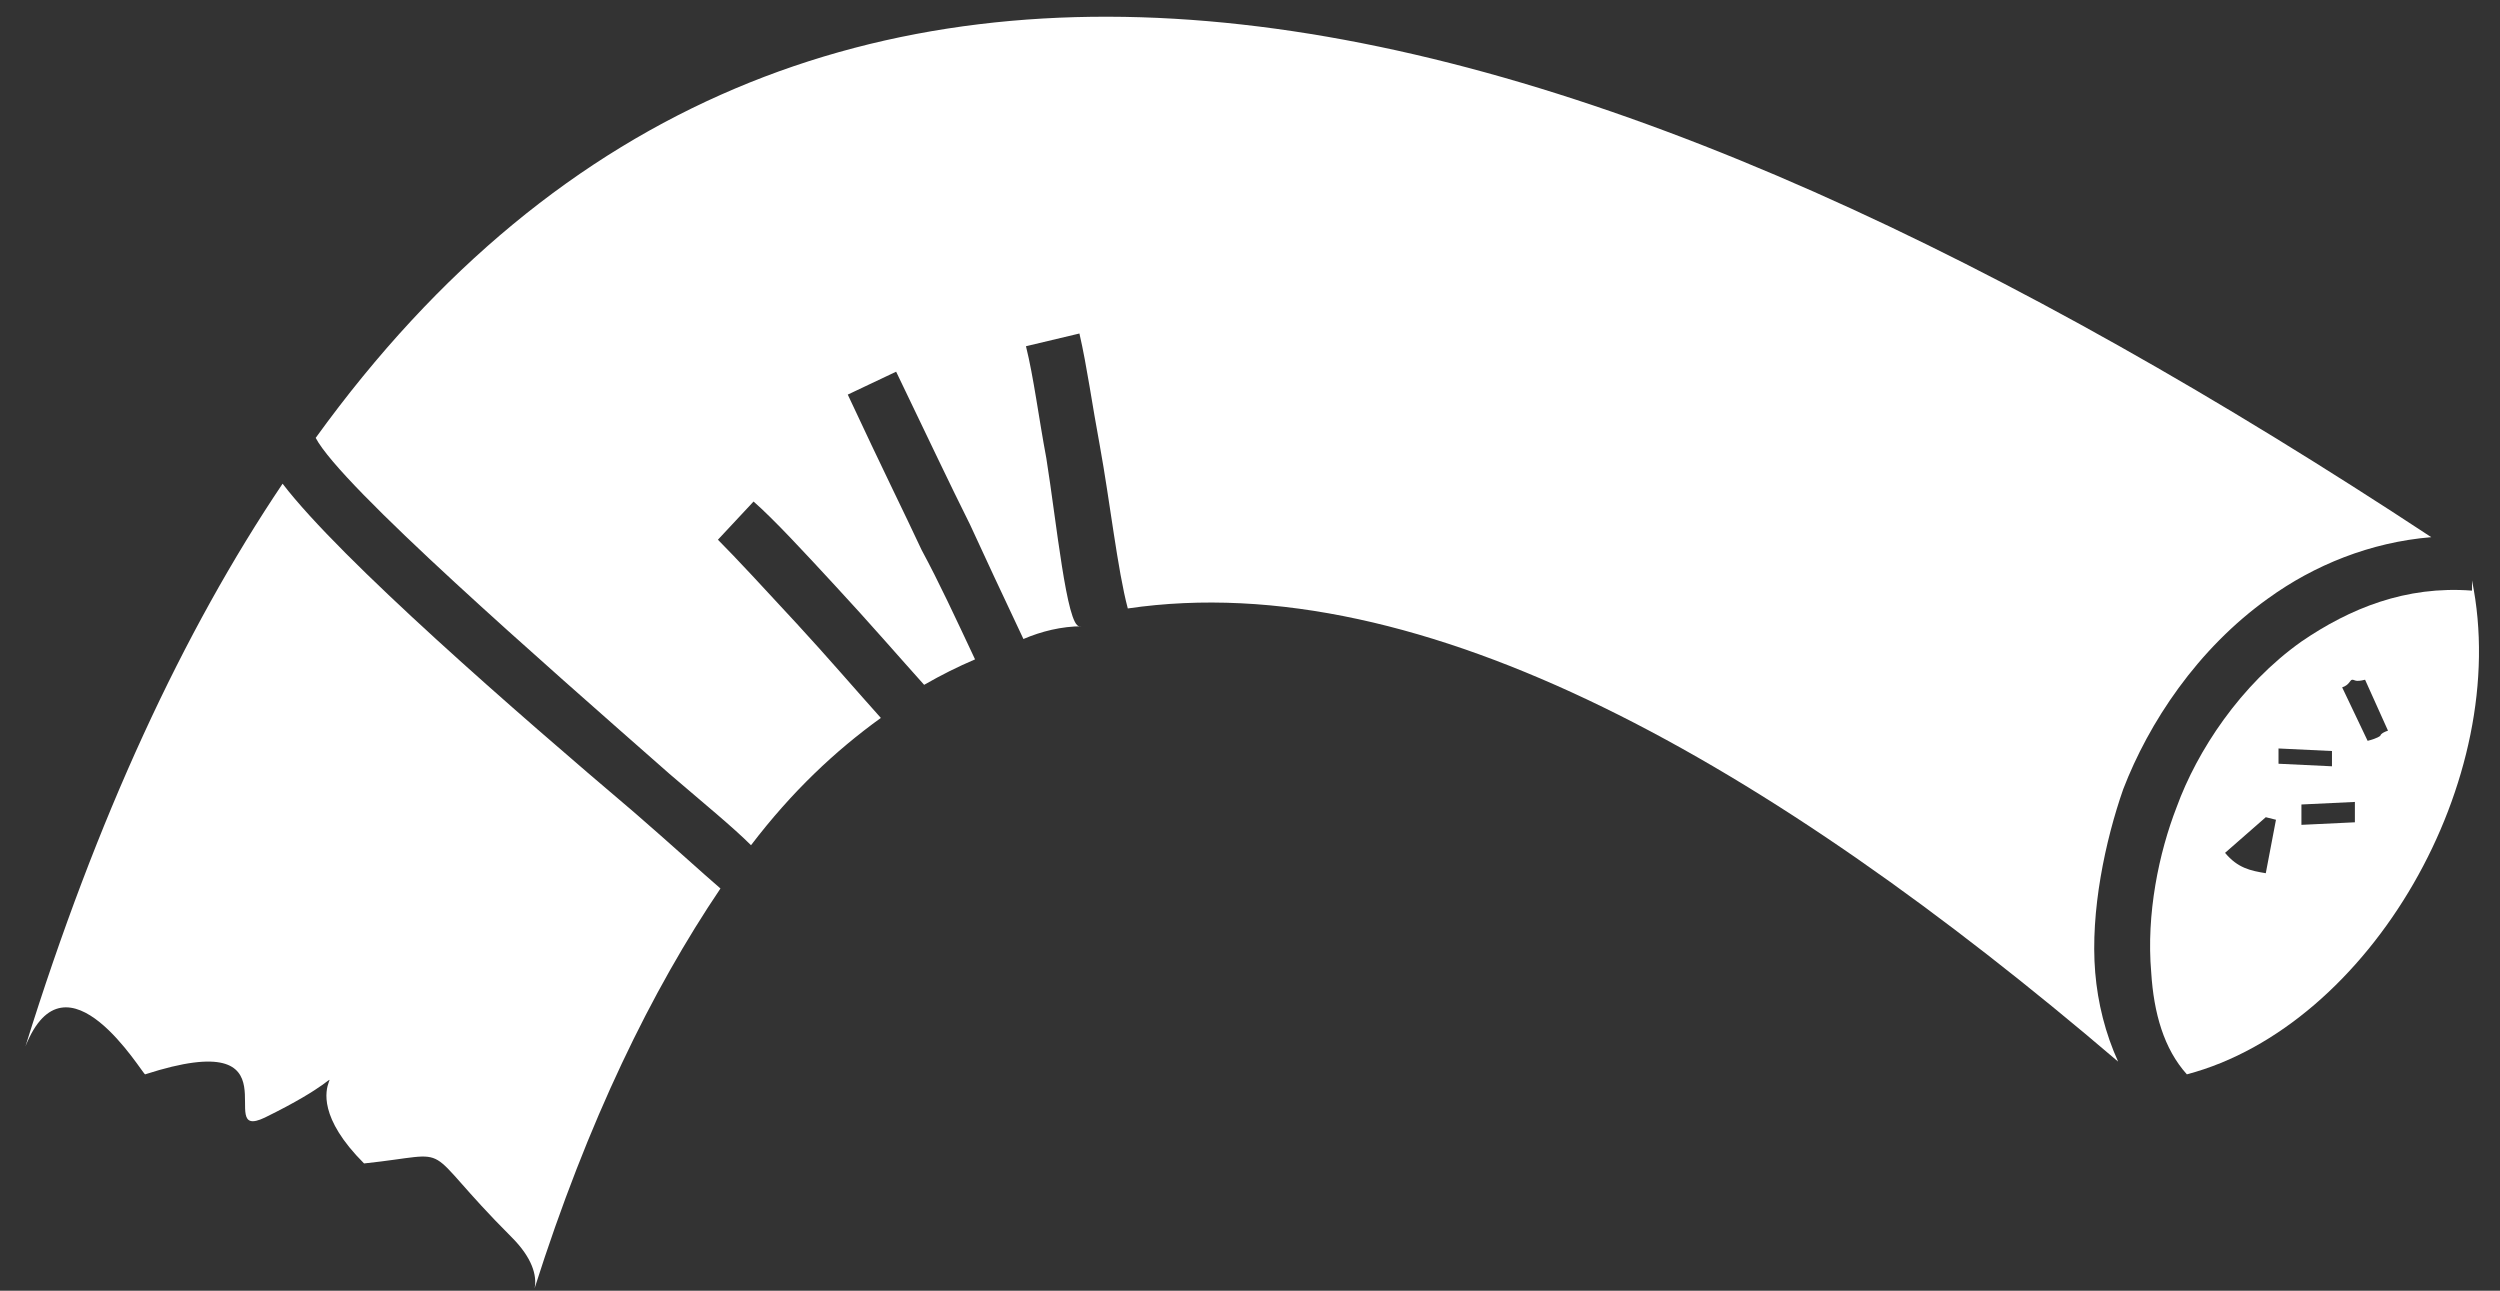
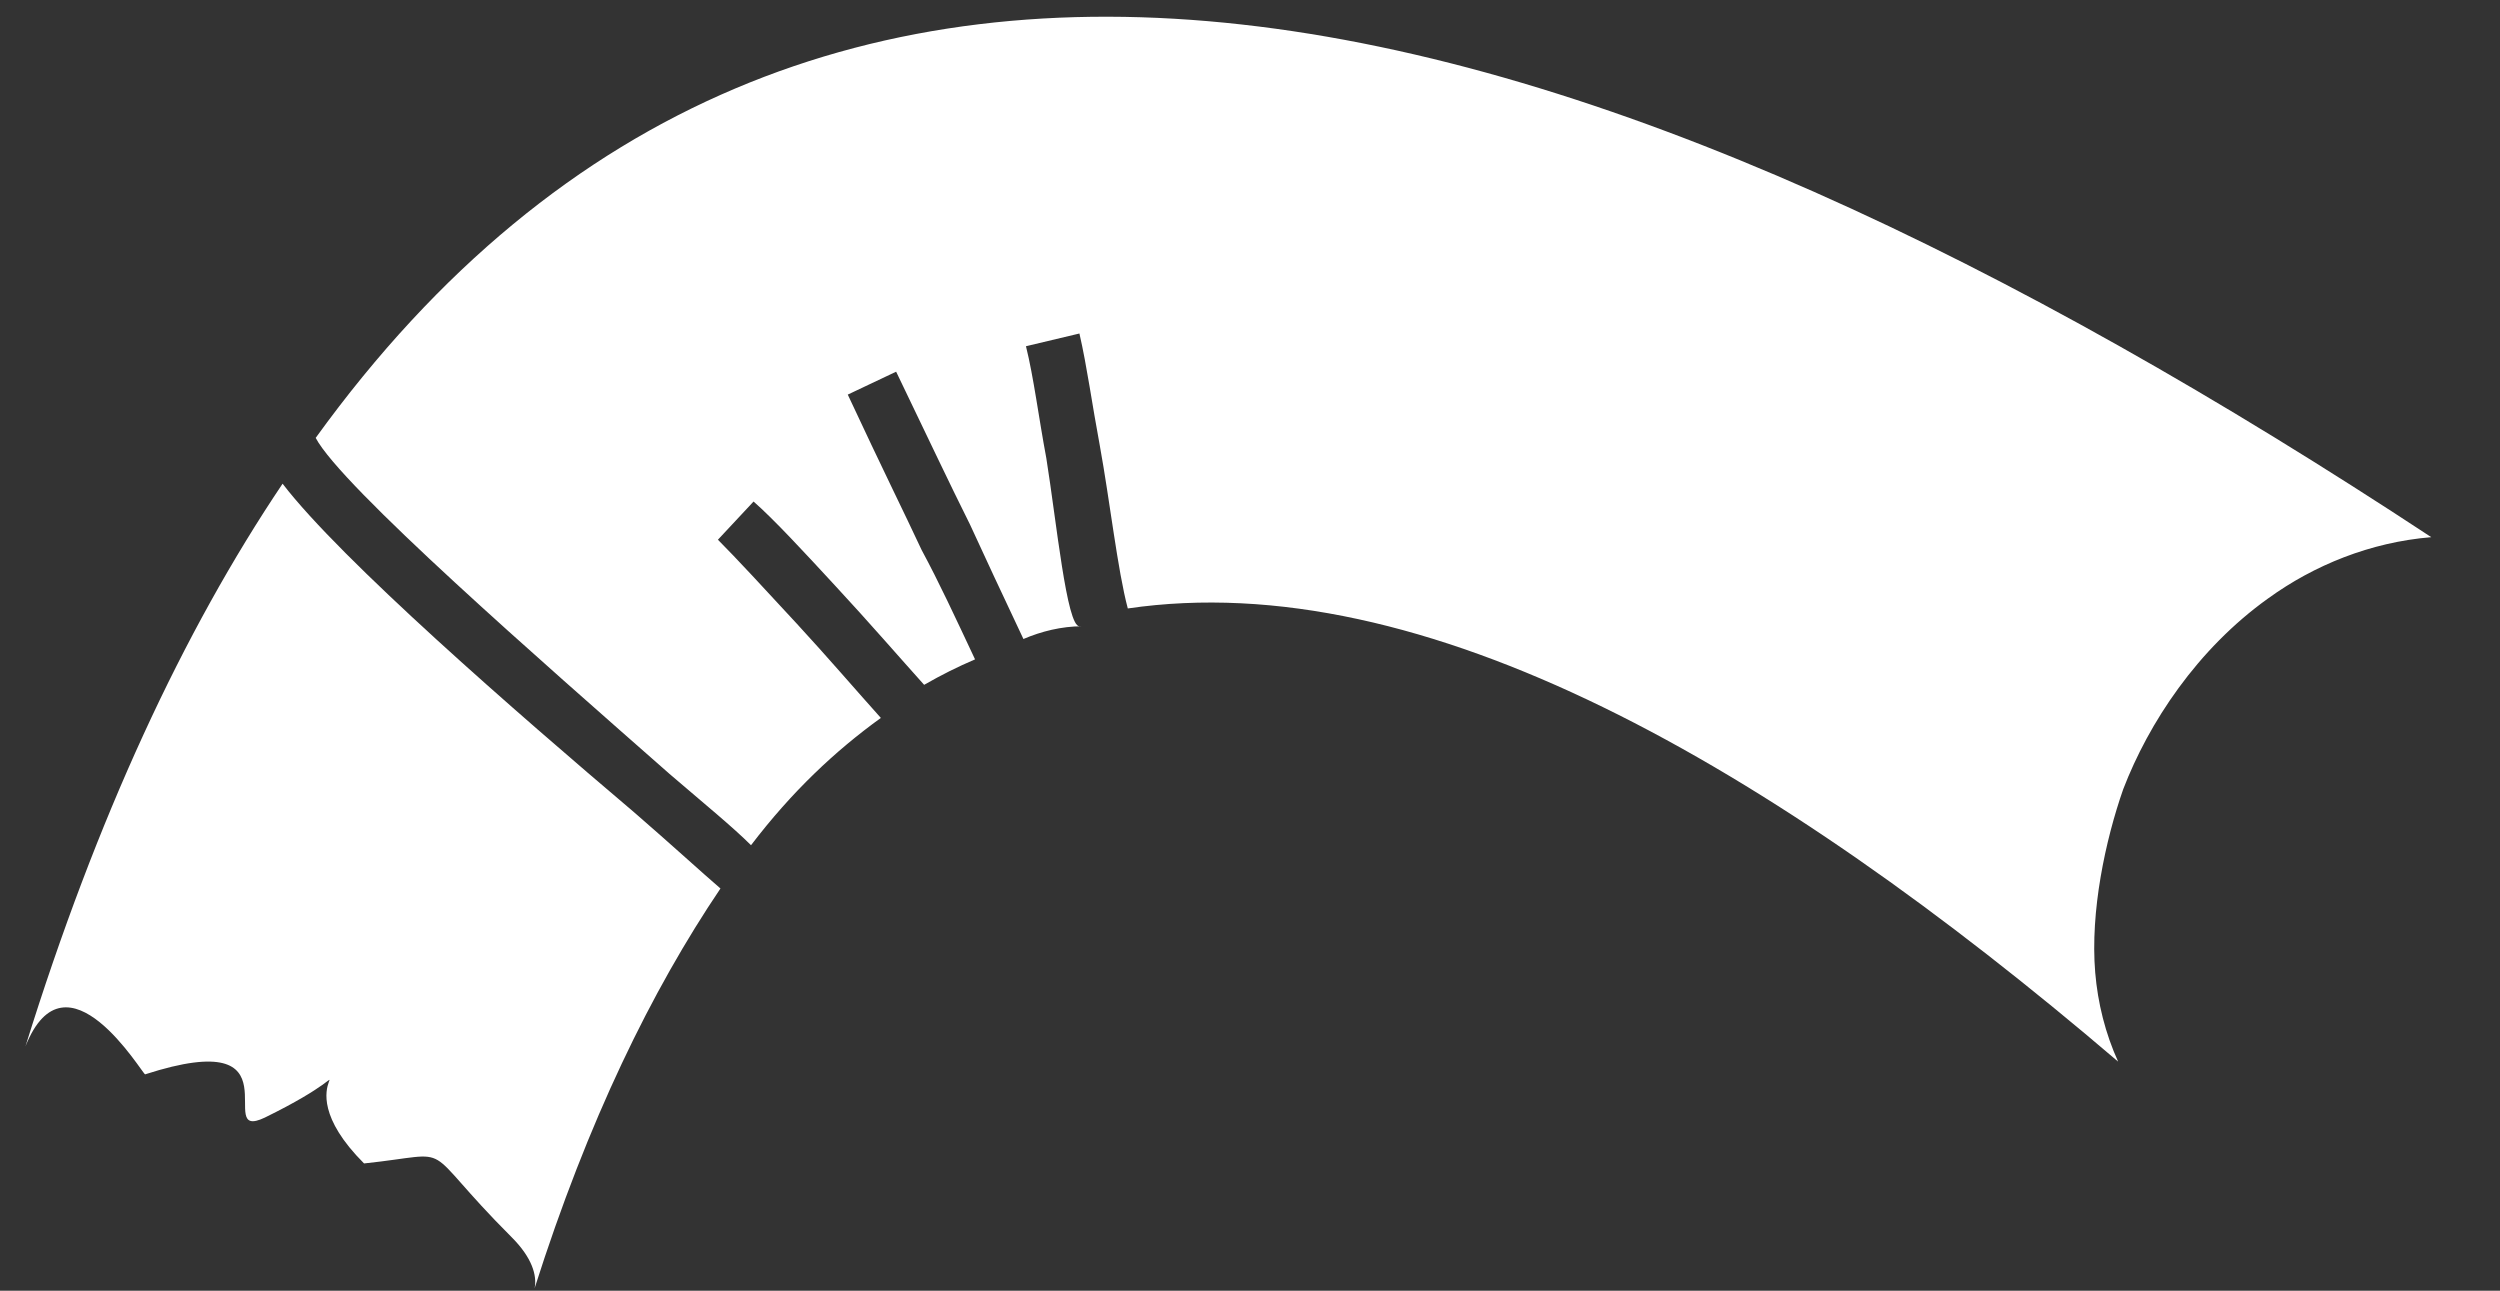
<svg xmlns="http://www.w3.org/2000/svg" version="1.1" x="0px" y="0px" viewBox="0 0 98.2 50.7" style="enable-background:new 0 0 98.2 50.7;" xml:space="preserve">
  <rect x="0" y="0" width="98.2" height="50.7" fill="#333333" stroke="none" />
  <style type="text/css">
	.st0{fill:#FFFFFF;}
</style>
  <g id="Ebene_2">
</g>
  <g id="Ebene_3">
    <path class="st0" d="M83.4,31c1-2.6,2.9-5.5,5.7-7.5c1.8-1.3,4-2.2,6.4-2.4C62.4-0.7,31.7-9.5,12.4,17.2c1,1.9,8.9,8.8,13.9,13.2   c1.4,1.2,2.5,2.1,3.2,2.8c1.6-2.1,3.3-3.7,5.1-5c-0.9-1-2.1-2.4-3.3-3.7c-1.2-1.3-2.4-2.6-3.1-3.3l1.4-1.5c0.8,0.7,2,2,3.2,3.3   c1.3,1.4,2.6,2.9,3.5,3.9c0.7-0.4,1.3-0.7,2-1c-0.8-1.7-1.4-3-2.1-4.3c-0.7-1.5-1.5-3.1-2.9-6.1l1.9-0.9c1.3,2.7,2.1,4.4,2.9,6   c0.6,1.3,1.2,2.6,2.1,4.5c0.7-0.3,1.5-0.5,2.3-0.5h-0.1c-0.5,0-0.9-4.1-1.3-6.6c-0.3-1.6-0.5-3.2-0.8-4.4l2.1-0.5   c0.3,1.3,0.5,2.8,0.8,4.4c0.4,2.2,0.7,4.9,1.1,6.4c11.6-1.7,25.2,6.1,38.9,17.8c-0.5-1.1-0.8-2.3-0.9-3.5   C82.1,35.8,82.7,33,83.4,31z" />
    <path class="st0" d="M11.1,19C7.2,24.8,3.8,32.1,1,41.1c1.6-4,4.6,1.1,4.7,1.1c6.2-2,2.6,2.7,4.7,1.7c5.1-2.5,0.3-1.8,3.9,1.8   c3.8-0.4,2-0.9,5.8,2.9c0.8,0.8,1,1.5,0.9,2c2.1-6.6,4.6-11.7,7.3-15.7c-0.7-0.6-1.9-1.7-3.4-3C20.3,28,13.4,22,11.1,19z" />
-     <path class="st0" d="M97.1,22.8l0,0.4c-2.6-0.2-4.8,0.7-6.7,2c-2.4,1.7-4.1,4.3-4.9,6.5c-0.7,1.8-1.2,4.2-1,6.5   c0.1,1.6,0.5,3,1.4,4C93.1,40.3,98.7,30.6,97.1,22.8z M92.4,26.7L92.4,26.7c0.1,0,0.1,0.1,0.5,0l0.9,2c-0.3,0.1-0.3,0.2-0.3,0.2   l0,0c0,0-0.1,0.1-0.5,0.2L92,27C92.3,26.9,92.3,26.7,92.4,26.7z M89,34.3c-0.6-0.1-1.1-0.2-1.6-0.8l1.6-1.4c0,0,0.4,0.1,0.4,0.1   L89,34.3z M89.5,29.4l2.1,0.1l0,0.6l-2.1-0.1L89.5,29.4z M90.4,32.4l0-0.8l2.1-0.1l0,0.8L90.4,32.4z" />
  </g>
</svg>